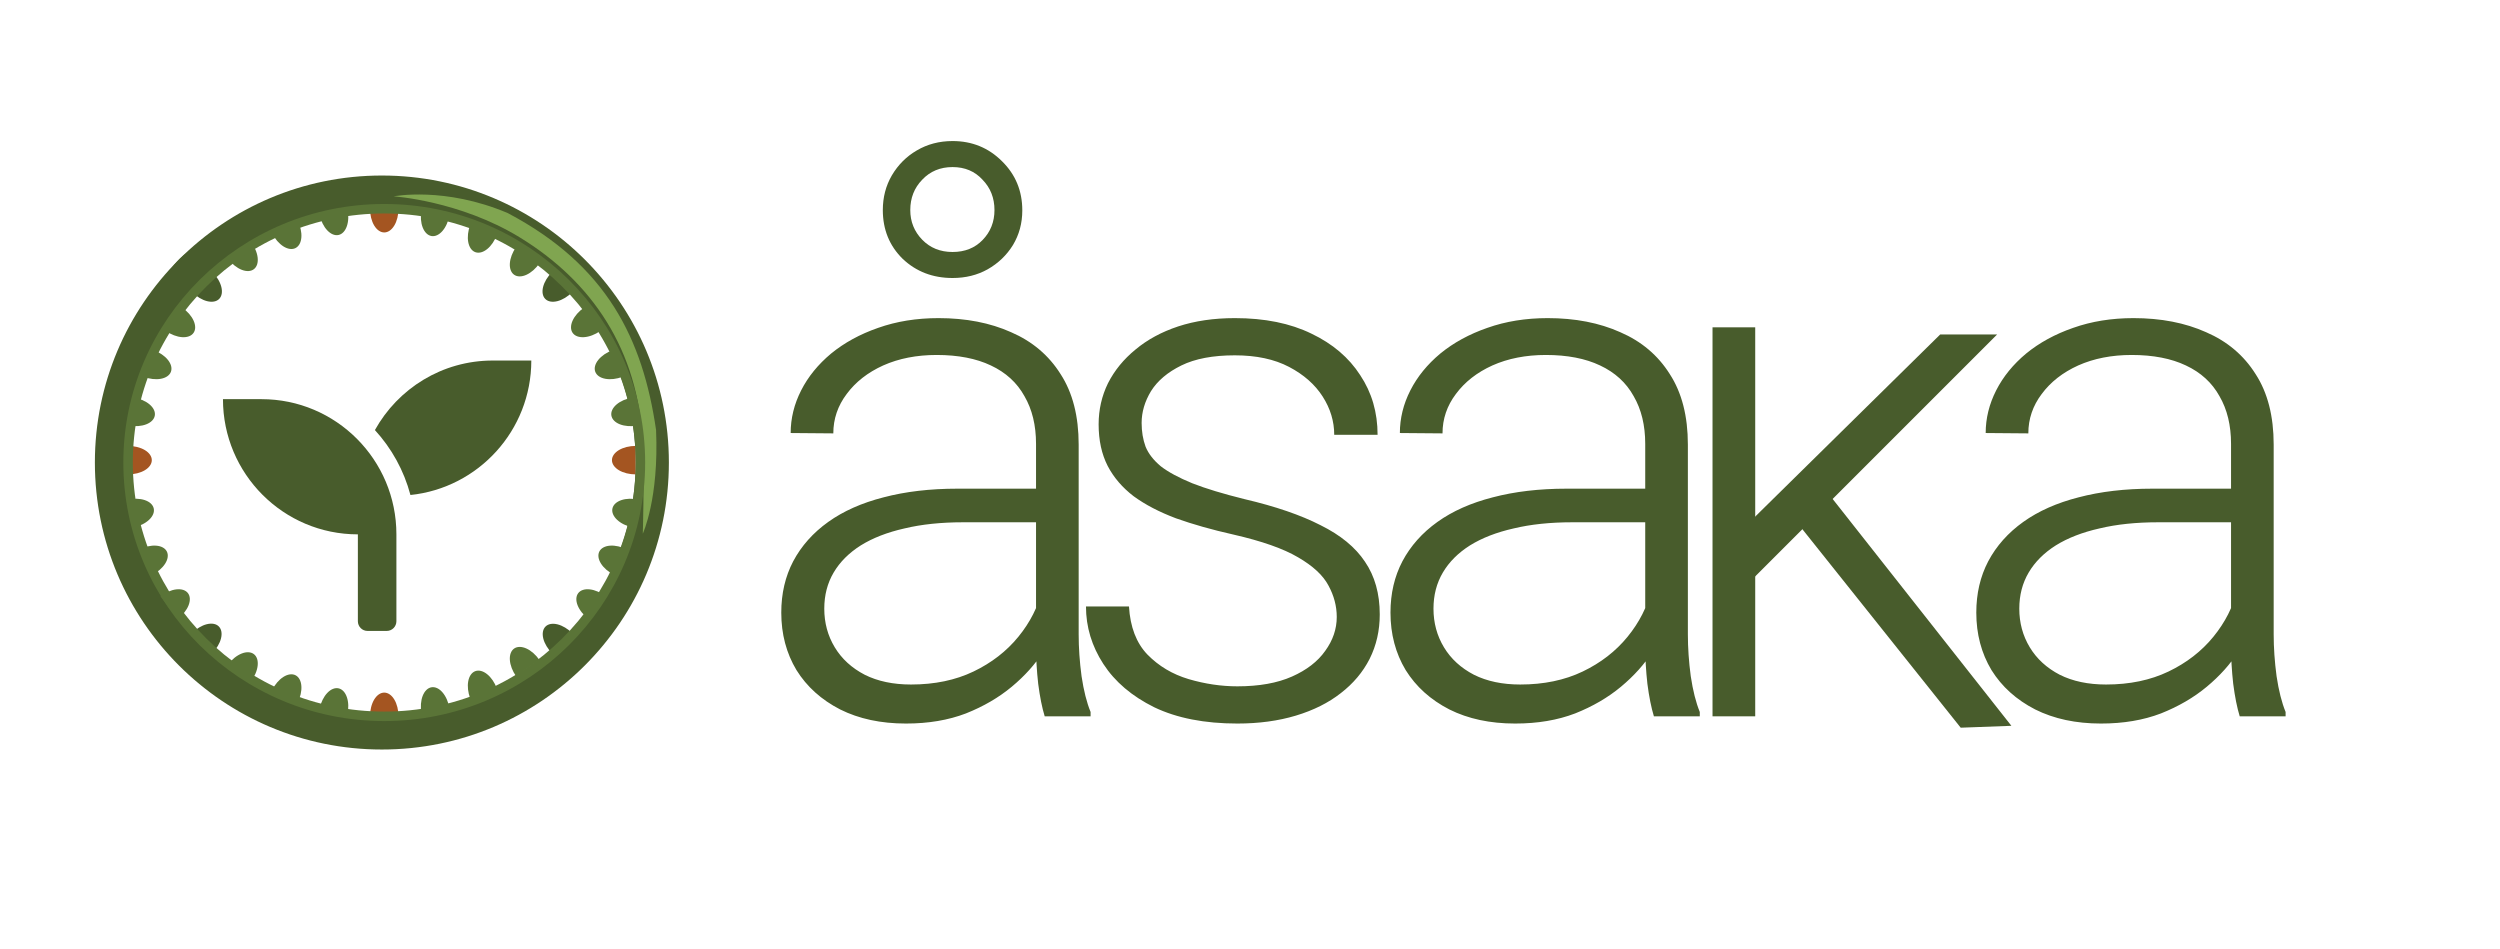
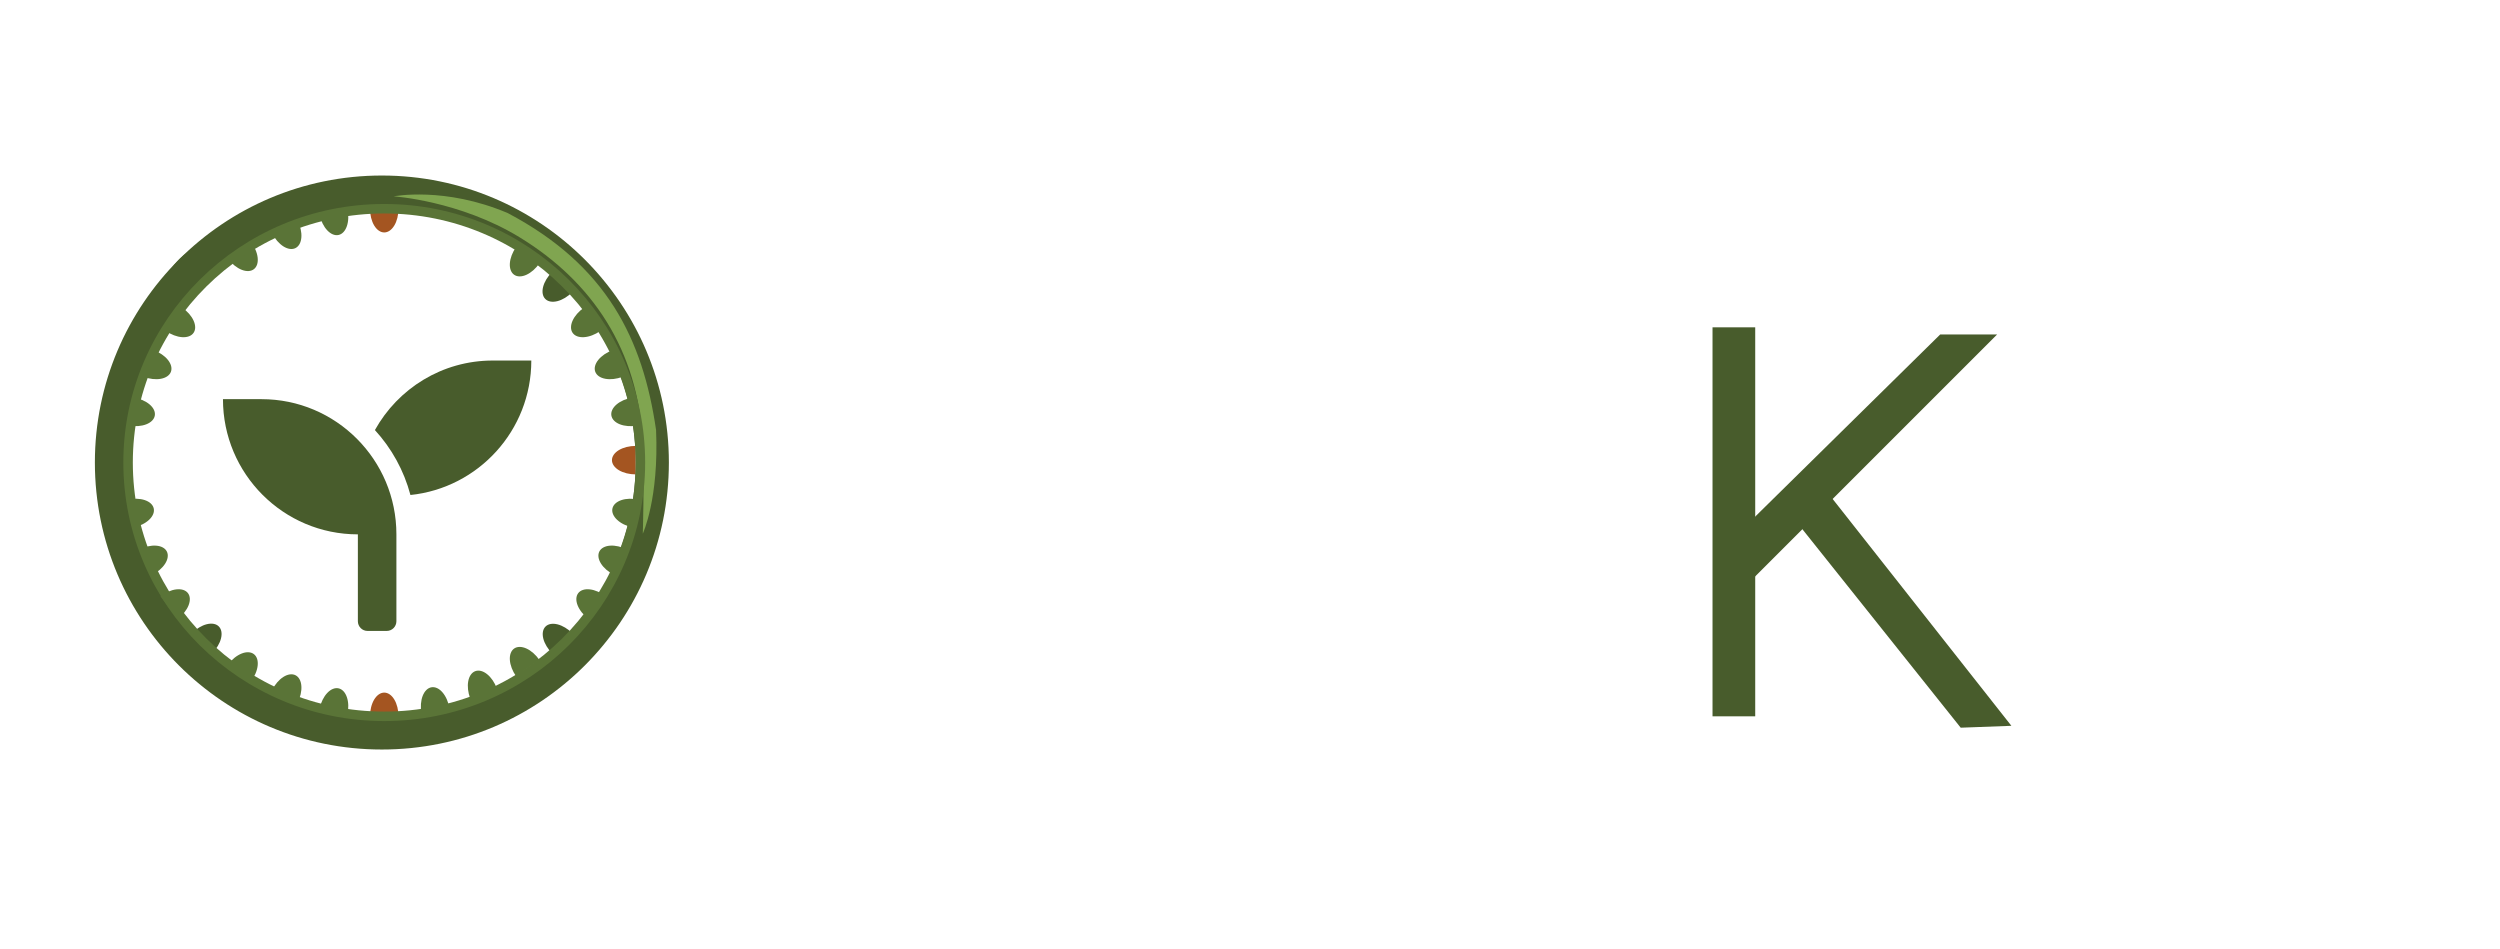
<svg xmlns="http://www.w3.org/2000/svg" width="527" height="200" viewBox="0 0 527 200" fill="none">
-   <path d="M218.395 136.223V93.566C218.395 89.656 217.582 86.305 215.957 83.512C214.383 80.668 212.021 78.51 208.873 77.037C205.775 75.564 201.967 74.828 197.447 74.828C193.232 74.828 189.475 75.564 186.174 77.037C182.924 78.51 180.359 80.516 178.48 83.055C176.602 85.543 175.662 88.311 175.662 91.357L166.674 91.281C166.674 88.184 167.41 85.188 168.883 82.293C170.355 79.398 172.463 76.809 175.205 74.523C177.998 72.238 181.299 70.436 185.107 69.115C188.967 67.744 193.207 67.059 197.828 67.059C203.617 67.059 208.721 68.049 213.139 70.029C217.607 71.959 221.086 74.904 223.574 78.865C226.113 82.775 227.383 87.727 227.383 93.719V133.709C227.383 136.553 227.586 139.498 227.992 142.545C228.449 145.592 229.084 148.105 229.896 150.086V151H220.223C219.664 149.172 219.207 146.887 218.852 144.145C218.547 141.402 218.395 138.762 218.395 136.223ZM220.451 103.012L220.604 110.096H203.008C198.387 110.096 194.273 110.527 190.668 111.391C187.062 112.203 183.99 113.396 181.451 114.971C178.963 116.545 177.059 118.449 175.738 120.684C174.418 122.918 173.758 125.457 173.758 128.301C173.758 131.297 174.494 134.014 175.967 136.451C177.439 138.889 179.547 140.818 182.289 142.24C185.031 143.611 188.281 144.297 192.039 144.297C197.016 144.297 201.408 143.383 205.217 141.555C209.025 139.727 212.174 137.289 214.662 134.242C217.15 131.195 218.826 127.895 219.689 124.34L223.498 129.672C222.838 132.109 221.645 134.674 219.918 137.365C218.242 140.006 216.033 142.469 213.291 144.754C210.549 147.039 207.324 148.918 203.617 150.391C199.91 151.812 195.695 152.523 190.973 152.523C185.691 152.523 181.07 151.533 177.109 149.553C173.148 147.521 170.076 144.754 167.893 141.25C165.76 137.695 164.693 133.658 164.693 129.139C164.693 125.127 165.531 121.521 167.207 118.322C168.934 115.072 171.396 112.305 174.596 110.02C177.795 107.734 181.68 106.008 186.25 104.84C190.871 103.621 196.051 103.012 201.789 103.012H220.451ZM186.098 44.283C186.098 41.592 186.732 39.154 188.002 36.971C189.322 34.736 191.074 32.984 193.258 31.715C195.492 30.395 198.006 29.734 200.799 29.734C204.912 29.734 208.391 31.156 211.234 34C214.078 36.793 215.5 40.246 215.5 44.359C215.5 47.051 214.84 49.488 213.52 51.672C212.199 53.805 210.422 55.506 208.188 56.775C206.004 57.994 203.541 58.603 200.799 58.603C196.635 58.603 193.131 57.258 190.287 54.566C187.494 51.824 186.098 48.397 186.098 44.283ZM191.887 44.283C191.887 46.721 192.725 48.803 194.4 50.529C196.076 52.256 198.209 53.119 200.799 53.119C203.389 53.119 205.496 52.281 207.121 50.605C208.797 48.879 209.635 46.772 209.635 44.283C209.635 41.744 208.797 39.611 207.121 37.885C205.496 36.107 203.389 35.219 200.799 35.219C198.209 35.219 196.076 36.107 194.4 37.885C192.725 39.611 191.887 41.744 191.887 44.283ZM281.788 130.053C281.788 127.768 281.204 125.559 280.036 123.426C278.919 121.293 276.786 119.312 273.637 117.484C270.54 115.656 265.995 114.057 260.003 112.686C255.483 111.67 251.446 110.527 247.891 109.258C244.387 107.938 241.417 106.389 238.979 104.611C236.592 102.783 234.764 100.65 233.495 98.213C232.225 95.725 231.591 92.805 231.591 89.453C231.591 86.356 232.251 83.461 233.571 80.769C234.942 78.078 236.872 75.717 239.36 73.686C241.848 71.603 244.844 69.978 248.348 68.811C251.903 67.643 255.889 67.059 260.307 67.059C266.604 67.059 271.987 68.15 276.456 70.334C280.925 72.467 284.352 75.387 286.739 79.094C289.176 82.75 290.395 86.939 290.395 91.662H281.255C281.255 88.818 280.442 86.127 278.817 83.588C277.192 81.049 274.831 78.967 271.733 77.342C268.635 75.717 264.827 74.904 260.307 74.904C255.686 74.904 251.928 75.615 249.034 77.037C246.139 78.459 244.007 80.262 242.635 82.445C241.315 84.629 240.655 86.863 240.655 89.148C240.655 90.977 240.934 92.652 241.493 94.176C242.102 95.648 243.169 97.019 244.692 98.289C246.266 99.508 248.475 100.701 251.319 101.869C254.163 102.986 257.844 104.104 262.364 105.221C268.864 106.744 274.196 108.572 278.36 110.705C282.575 112.787 285.698 115.352 287.729 118.398C289.811 121.445 290.852 125.152 290.852 129.52C290.852 132.922 290.141 136.045 288.719 138.889C287.298 141.682 285.266 144.094 282.626 146.125C280.036 148.156 276.887 149.73 273.18 150.848C269.473 151.965 265.36 152.523 260.841 152.523C253.934 152.523 248.094 151.381 243.321 149.096C238.598 146.76 235.018 143.713 232.581 139.955C230.143 136.197 228.925 132.16 228.925 127.844H237.989C238.243 132.16 239.538 135.537 241.874 137.975C244.26 140.412 247.155 142.139 250.557 143.154C254.01 144.17 257.438 144.678 260.841 144.678C265.411 144.678 269.245 143.992 272.342 142.621C275.44 141.25 277.776 139.447 279.35 137.213C280.975 134.979 281.788 132.592 281.788 130.053ZM346.814 136.223V93.566C346.814 89.656 346.002 86.305 344.377 83.512C342.803 80.668 340.441 78.51 337.293 77.037C334.195 75.564 330.386 74.828 325.867 74.828C321.652 74.828 317.894 75.564 314.594 77.037C311.344 78.51 308.779 80.516 306.9 83.055C305.021 85.543 304.082 88.311 304.082 91.357L295.094 91.281C295.094 88.184 295.83 85.188 297.303 82.293C298.775 79.398 300.883 76.809 303.625 74.523C306.418 72.238 309.719 70.436 313.527 69.115C317.386 67.744 321.627 67.059 326.248 67.059C332.037 67.059 337.14 68.049 341.558 70.029C346.027 71.959 349.506 74.904 351.994 78.865C354.533 82.775 355.803 87.727 355.803 93.719V133.709C355.803 136.553 356.006 139.498 356.412 142.545C356.869 145.592 357.504 148.105 358.316 150.086V151H348.642C348.084 149.172 347.627 146.887 347.271 144.145C346.967 141.402 346.814 138.762 346.814 136.223ZM348.871 103.012L349.023 110.096H331.428C326.806 110.096 322.693 110.527 319.088 111.391C315.482 112.203 312.41 113.396 309.871 114.971C307.383 116.545 305.478 118.449 304.158 120.684C302.838 122.918 302.178 125.457 302.178 128.301C302.178 131.297 302.914 134.014 304.386 136.451C305.859 138.889 307.967 140.818 310.709 142.24C313.451 143.611 316.701 144.297 320.459 144.297C325.435 144.297 329.828 143.383 333.636 141.555C337.445 139.727 340.594 137.289 343.082 134.242C345.57 131.195 347.246 127.895 348.109 124.34L351.918 129.672C351.258 132.109 350.064 134.674 348.338 137.365C346.662 140.006 344.453 142.469 341.711 144.754C338.969 147.039 335.744 148.918 332.037 150.391C328.33 151.812 324.115 152.523 319.392 152.523C314.111 152.523 309.49 151.533 305.529 149.553C301.568 147.521 298.496 144.754 296.312 141.25C294.179 137.695 293.113 133.658 293.113 129.139C293.113 125.127 293.951 121.521 295.627 118.322C297.353 115.072 299.816 112.305 303.015 110.02C306.215 107.734 310.099 106.008 314.67 104.84C319.291 103.621 324.47 103.012 330.209 103.012H348.871ZM470.304 136.223V93.566C470.304 89.656 469.492 86.305 467.867 83.512C466.292 80.668 463.931 78.51 460.783 77.037C457.685 75.564 453.876 74.828 449.357 74.828C445.142 74.828 441.384 75.564 438.083 77.037C434.833 78.51 432.269 80.516 430.39 83.055C428.511 85.543 427.572 88.311 427.572 91.357L418.583 91.281C418.583 88.184 419.32 85.188 420.792 82.293C422.265 79.398 424.372 76.809 427.115 74.523C429.908 72.238 433.208 70.436 437.017 69.115C440.876 67.744 445.117 67.059 449.738 67.059C455.527 67.059 460.63 68.049 465.048 70.029C469.517 71.959 472.995 74.904 475.484 78.865C478.023 82.775 479.292 87.727 479.292 93.719V133.709C479.292 136.553 479.495 139.498 479.902 142.545C480.359 145.592 480.994 148.105 481.806 150.086V151H472.132C471.574 149.172 471.117 146.887 470.761 144.145C470.456 141.402 470.304 138.762 470.304 136.223ZM472.361 103.012L472.513 110.096H454.917C450.296 110.096 446.183 110.527 442.577 111.391C438.972 112.203 435.9 113.396 433.361 114.971C430.872 116.545 428.968 118.449 427.648 120.684C426.327 122.918 425.667 125.457 425.667 128.301C425.667 131.297 426.404 134.014 427.876 136.451C429.349 138.889 431.456 140.818 434.199 142.24C436.941 143.611 440.191 144.297 443.949 144.297C448.925 144.297 453.318 143.383 457.126 141.555C460.935 139.727 464.083 137.289 466.572 134.242C469.06 131.195 470.736 127.895 471.599 124.34L475.408 129.672C474.747 132.109 473.554 134.674 471.827 137.365C470.152 140.006 467.943 142.469 465.201 144.754C462.458 147.039 459.234 148.918 455.527 150.391C451.82 151.812 447.605 152.523 442.882 152.523C437.601 152.523 432.98 151.533 429.019 149.553C425.058 147.521 421.986 144.754 419.802 141.25C417.669 137.695 416.603 133.658 416.603 129.139C416.603 125.127 417.441 121.521 419.117 118.322C420.843 115.072 423.306 112.305 426.505 110.02C429.704 107.734 433.589 106.008 438.16 104.84C442.781 103.621 447.96 103.012 453.699 103.012H472.361Z" fill="#485C2C" />
  <path d="M43.535 52.423C43.535 52.423 40.678 51.407 37.312 55.123C33.946 58.839 35.583 61.274 35.583 61.274L37.975 63.106L45.972 54.29L43.535 52.423Z" fill="#5D7935" />
  <circle cx="80.5" cy="97.5" r="57" stroke="#485C2C" stroke-width="7" />
  <path d="M83 41.39C83 41.39 93.74 39.27 107.04 44.92C128 56 135.5 71.5 138.3 90.64C138.93 105.17 135.5 112.5 135.5 112.5C135.5 112.5 135.86 101.65 135.5 93.5C134.63 73.84 124.84 59.36 109.5 50C96.86 42.3 83 41.39 83 41.39Z" fill="#80A550" />
  <g filter="url(#filter0_d_695_129)">
    <path d="M55.125 80.143H47C47 95.882 59.733 108.643 75.438 108.643V126.964C75.438 128.084 76.352 129 77.469 129H81.531C82.648 129 83.562 128.084 83.562 126.964V108.643C83.562 92.904 70.829 80.143 55.125 80.143ZM103.875 72C93.186 72 83.893 77.916 79.03 86.657C82.547 90.5 85.149 95.169 86.52 100.347C100.828 98.859 112 86.746 112 72H103.875Z" fill="#485C2C" />
  </g>
-   <path d="M27 100C27.657 100 28.307 99.922 28.913 99.772C29.52 99.621 30.071 99.4 30.535 99.121C31 98.843 31.368 98.512 31.619 98.148C31.871 97.784 32 97.394 32 97C32 96.606 31.871 96.216 31.619 95.852C31.368 95.488 31 95.157 30.535 94.879C30.071 94.6 29.52 94.379 28.913 94.228C28.307 94.078 27.657 94 27 94L27 97L27 100Z" fill="#A45521" />
  <path d="M44.707 137.707C45.171 137.243 45.576 136.728 45.899 136.193C46.221 135.657 46.455 135.111 46.586 134.586C46.717 134.061 46.744 133.566 46.664 133.131C46.584 132.696 46.4 132.329 46.121 132.051C45.843 131.772 45.475 131.588 45.04 131.508C44.605 131.428 44.111 131.455 43.586 131.586C43.06 131.717 42.514 131.951 41.979 132.273C41.443 132.596 40.929 133 40.465 133.465L42.586 135.586L44.707 137.707Z" fill="#485C2C" />
  <path d="M116.407 137.736C115.942 137.271 115.537 136.757 115.215 136.221C114.893 135.686 114.659 135.14 114.528 134.614C114.397 134.089 114.37 133.595 114.45 133.16C114.529 132.725 114.714 132.357 114.992 132.079C115.271 131.8 115.638 131.616 116.073 131.536C116.508 131.456 117.003 131.483 117.528 131.614C118.053 131.746 118.599 131.979 119.135 132.302C119.67 132.624 120.185 133.029 120.649 133.493L118.528 135.614L116.407 137.736Z" fill="#485C2C" />
  <path d="M116.364 57.364C115.9 57.828 115.495 58.343 115.172 58.878C114.85 59.414 114.617 59.96 114.485 60.485C114.354 61.011 114.327 61.505 114.407 61.94C114.487 62.375 114.671 62.742 114.95 63.021C115.228 63.299 115.596 63.484 116.031 63.563C116.466 63.643 116.96 63.617 117.485 63.485C118.011 63.354 118.557 63.12 119.092 62.798C119.628 62.476 120.142 62.071 120.607 61.607L118.485 59.485L116.364 57.364Z" fill="#485C2C" />
-   <path d="M44.778 57.364C45.242 57.828 45.647 58.343 45.97 58.878C46.292 59.414 46.526 59.96 46.657 60.485C46.788 61.011 46.815 61.505 46.735 61.94C46.655 62.375 46.471 62.742 46.192 63.021C45.914 63.299 45.547 63.484 45.111 63.563C44.676 63.643 44.182 63.617 43.657 63.485C43.132 63.354 42.586 63.12 42.05 62.798C41.514 62.476 41 62.071 40.535 61.607L42.657 59.485L44.778 57.364Z" fill="#485C2C" />
  <path d="M134 100C133.343 100 132.693 99.922 132.087 99.772C131.48 99.621 130.929 99.4 130.464 99.121C130 98.843 129.632 98.512 129.381 98.148C129.129 97.784 129 97.394 129 97C129 96.606 129.129 96.216 129.381 95.852C129.632 95.488 130 95.157 130.464 94.879C130.929 94.6 131.48 94.379 132.087 94.228C132.693 94.078 133.343 94 134 94L134 97L134 100Z" fill="#A45521" />
  <path d="M78 151C78 150.343 78.078 149.693 78.228 149.087C78.379 148.48 78.6 147.929 78.879 147.464C79.157 147 79.488 146.632 79.852 146.381C80.216 146.129 80.606 146 81 146C81.394 146 81.784 146.129 82.148 146.381C82.512 146.632 82.843 147 83.121 147.464C83.4 147.929 83.621 148.48 83.772 149.087C83.922 149.693 84 150.343 84 151L81 151L78 151Z" fill="#A45521" />
  <path d="M78 44C78 44.657 78.078 45.307 78.228 45.913C78.379 46.52 78.6 47.071 78.879 47.535C79.157 48 79.488 48.368 79.852 48.619C80.216 48.871 80.606 49 81 49C81.394 49 81.784 48.871 82.148 48.619C82.512 48.368 82.843 48 83.121 47.535C83.4 47.071 83.621 46.52 83.772 45.913C83.922 45.307 84 44.657 84 44L81 44L78 44Z" fill="#A45521" />
  <path d="M67.37 45.288C67.51 45.93 67.725 46.548 68.002 47.109C68.279 47.669 68.612 48.161 68.984 48.555C69.355 48.949 69.757 49.238 70.166 49.406C70.575 49.573 70.984 49.616 71.369 49.532C71.754 49.448 72.107 49.238 72.409 48.915C72.711 48.592 72.956 48.161 73.128 47.648C73.301 47.135 73.4 46.549 73.417 45.925C73.435 45.3 73.372 44.648 73.231 44.007L70.301 44.648L67.37 45.288Z" fill="#5A7437" />
  <path d="M57.364 49.177C57.659 49.763 58.021 50.309 58.429 50.783C58.836 51.257 59.282 51.65 59.739 51.939C60.197 52.228 60.658 52.408 61.096 52.469C61.534 52.53 61.941 52.47 62.292 52.292C62.644 52.115 62.935 51.824 63.147 51.436C63.359 51.048 63.488 50.57 63.528 50.03C63.568 49.49 63.518 48.899 63.379 48.289C63.241 47.679 63.018 47.064 62.722 46.477L60.043 47.827L57.364 49.177Z" fill="#5A7437" />
  <path d="M48.096 54.601C48.496 55.122 48.953 55.591 49.443 55.98C49.931 56.369 50.442 56.672 50.946 56.871C51.45 57.069 51.936 57.16 52.378 57.138C52.82 57.116 53.208 56.981 53.52 56.741C53.833 56.501 54.064 56.161 54.2 55.74C54.335 55.319 54.373 54.825 54.312 54.287C54.25 53.749 54.09 53.178 53.84 52.605C53.59 52.032 53.256 51.469 52.856 50.948L50.476 52.775L48.096 54.601Z" fill="#5A7437" />
  <path d="M108.772 52.104C108.398 52.644 108.091 53.222 107.869 53.806C107.647 54.391 107.514 54.969 107.478 55.51C107.442 56.05 107.504 56.541 107.66 56.955C107.816 57.369 108.062 57.698 108.386 57.922C108.71 58.147 109.104 58.263 109.546 58.264C109.988 58.265 110.47 58.151 110.964 57.929C111.457 57.706 111.953 57.379 112.423 56.967C112.893 56.554 113.327 56.065 113.701 55.525L111.237 53.815L108.772 52.104Z" fill="#5A7437" />
-   <path d="M99.112 47.42C98.884 48.036 98.73 48.673 98.661 49.294C98.591 49.915 98.606 50.509 98.706 51.041C98.806 51.573 98.987 52.033 99.241 52.396C99.495 52.758 99.816 53.015 100.185 53.152C100.554 53.289 100.965 53.303 101.394 53.195C101.823 53.086 102.261 52.855 102.683 52.517C103.106 52.179 103.505 51.739 103.858 51.223C104.21 50.706 104.509 50.124 104.737 49.508L101.925 48.464L99.112 47.42Z" fill="#5A7437" />
-   <path d="M88.83 44.325C88.721 44.973 88.689 45.627 88.736 46.25C88.784 46.873 88.91 47.454 89.107 47.958C89.305 48.462 89.57 48.88 89.887 49.189C90.204 49.497 90.567 49.69 90.955 49.755C91.344 49.821 91.75 49.758 92.151 49.571C92.551 49.384 92.939 49.076 93.291 48.664C93.643 48.253 93.953 47.746 94.202 47.173C94.452 46.6 94.637 45.972 94.746 45.325L91.788 44.825L88.83 44.325Z" fill="#5A7437" />
  <path d="M81 151C110.814 151 135 127.056 135 97.5C135 67.944 110.814 44 81 44C51.186 44 27 67.944 27 97.5C27 127.056 51.186 151 81 151Z" stroke="#5A7437" stroke-width="2" />
  <path d="M133.344 111.183C132.703 111.042 132.084 110.828 131.524 110.551C130.963 110.274 130.472 109.94 130.078 109.569C129.684 109.198 129.395 108.796 129.227 108.387C129.059 107.977 129.016 107.569 129.101 107.184C129.185 106.799 129.394 106.445 129.718 106.143C130.041 105.842 130.471 105.597 130.984 105.424C131.498 105.251 132.083 105.153 132.708 105.135C133.333 105.118 133.985 105.181 134.626 105.321L133.985 108.252L133.344 111.183Z" fill="#5A7437" />
  <path d="M129.456 121.188C128.87 120.893 128.324 120.531 127.85 120.124C127.376 119.716 126.983 119.271 126.694 118.813C126.404 118.356 126.224 117.895 126.164 117.456C126.103 117.018 126.163 116.612 126.34 116.26C126.517 115.908 126.808 115.618 127.197 115.406C127.585 115.194 128.062 115.064 128.602 115.024C129.142 114.984 129.734 115.035 130.344 115.173C130.953 115.311 131.569 115.535 132.155 115.83L130.806 118.509L129.456 121.188Z" fill="#5A7437" />
  <path d="M124.031 130.456C123.511 130.057 123.042 129.599 122.653 129.11C122.263 128.621 121.961 128.11 121.762 127.607C121.563 127.103 121.472 126.616 121.495 126.175C121.517 125.733 121.652 125.345 121.892 125.032C122.132 124.72 122.472 124.489 122.893 124.353C123.314 124.217 123.807 124.179 124.345 124.241C124.883 124.303 125.455 124.463 126.028 124.713C126.601 124.963 127.164 125.297 127.685 125.697L125.858 128.077L124.031 130.456Z" fill="#5A7437" />
  <path d="M126.529 69.78C125.989 70.154 125.411 70.462 124.826 70.683C124.242 70.906 123.663 71.038 123.123 71.074C122.583 71.11 122.092 71.048 121.678 70.892C121.264 70.737 120.935 70.49 120.71 70.166C120.486 69.843 120.37 69.448 120.369 69.006C120.367 68.564 120.481 68.082 120.704 67.589C120.927 67.095 121.254 66.599 121.666 66.129C122.078 65.66 122.568 65.225 123.108 64.851L124.818 67.316L126.529 69.78Z" fill="#5A7437" />
  <path d="M131.212 79.44C130.597 79.668 129.96 79.822 129.339 79.892C128.718 79.961 128.124 79.946 127.592 79.846C127.06 79.747 126.599 79.565 126.237 79.311C125.875 79.057 125.618 78.737 125.481 78.367C125.344 77.998 125.329 77.587 125.438 77.159C125.547 76.73 125.777 76.292 126.116 75.869C126.454 75.446 126.894 75.047 127.41 74.695C127.926 74.342 128.509 74.043 129.125 73.815L130.168 76.627L131.212 79.44Z" fill="#5A7437" />
  <path d="M134.307 89.723C133.66 89.832 133.006 89.864 132.383 89.816C131.759 89.769 131.179 89.642 130.675 89.445C130.171 89.248 129.752 88.983 129.444 88.666C129.136 88.349 128.943 87.986 128.878 87.597C128.812 87.209 128.875 86.803 129.062 86.402C129.249 86.001 129.557 85.614 129.968 85.262C130.38 84.91 130.886 84.6 131.459 84.35C132.032 84.101 132.661 83.916 133.308 83.806L133.808 86.764L134.307 89.723Z" fill="#5A7437" />
  <path d="M28.166 111.183C28.808 111.042 29.426 110.828 29.987 110.551C30.547 110.274 31.038 109.94 31.433 109.569C31.827 109.198 32.116 108.796 32.283 108.387C32.451 107.977 32.494 107.569 32.41 107.184C32.326 106.799 32.116 106.445 31.793 106.143C31.47 105.842 31.039 105.597 30.526 105.424C30.013 105.251 29.427 105.153 28.802 105.135C28.178 105.118 27.526 105.181 26.884 105.321L27.525 108.252L28.166 111.183Z" fill="#5A7437" />
  <path d="M32.054 121.188C32.641 120.893 33.187 120.531 33.661 120.124C34.135 119.716 34.528 119.271 34.817 118.813C35.106 118.356 35.286 117.895 35.347 117.456C35.408 117.018 35.348 116.612 35.17 116.26C34.993 115.908 34.702 115.618 34.314 115.406C33.926 115.194 33.448 115.064 32.908 115.024C32.368 114.984 31.776 115.035 31.167 115.173C30.557 115.311 29.942 115.535 29.355 115.83L30.705 118.509L32.054 121.188Z" fill="#5A7437" />
  <path d="M37.479 130.456C38 130.057 38.468 129.599 38.858 129.11C39.247 128.621 39.55 128.11 39.749 127.607C39.947 127.103 40.038 126.616 40.016 126.175C39.993 125.733 39.859 125.345 39.619 125.032C39.379 124.72 39.039 124.489 38.618 124.353C38.197 124.217 37.703 124.179 37.165 124.241C36.627 124.303 36.056 124.463 35.483 124.713C34.91 124.963 34.347 125.297 33.826 125.697L35.653 128.077L37.479 130.456Z" fill="#5A7437" />
  <path d="M34.982 69.78C35.521 70.154 36.1 70.462 36.684 70.683C37.269 70.906 37.847 71.038 38.388 71.074C38.928 71.11 39.419 71.048 39.833 70.892C40.247 70.737 40.575 70.49 40.8 70.166C41.025 69.843 41.141 69.448 41.142 69.006C41.143 68.564 41.029 68.082 40.806 67.589C40.584 67.095 40.257 66.599 39.845 66.129C39.432 65.66 38.942 65.225 38.403 64.851L36.693 67.316L34.982 69.78Z" fill="#5A7437" />
  <path d="M30.298 79.44C30.914 79.668 31.55 79.822 32.172 79.892C32.793 79.961 33.386 79.946 33.919 79.846C34.451 79.747 34.911 79.565 35.273 79.311C35.636 79.057 35.893 78.737 36.03 78.367C36.167 77.998 36.181 77.587 36.072 77.159C35.964 76.73 35.733 76.292 35.395 75.869C35.057 75.446 34.617 75.047 34.1 74.695C33.584 74.342 33.002 74.043 32.386 73.815L31.342 76.627L30.298 79.44Z" fill="#5A7437" />
  <path d="M27.203 89.723C27.851 89.832 28.505 89.864 29.128 89.816C29.751 89.769 30.331 89.642 30.836 89.445C31.34 89.248 31.758 88.983 32.067 88.666C32.375 88.349 32.567 87.986 32.633 87.597C32.699 87.209 32.636 86.803 32.449 86.402C32.262 86.001 31.954 85.614 31.542 85.262C31.131 84.91 30.624 84.6 30.051 84.35C29.478 84.101 28.85 83.916 28.203 83.806L27.703 86.764L27.203 89.723Z" fill="#5A7437" />
  <path d="M67.37 149.344C67.51 148.703 67.725 148.084 68.002 147.524C68.279 146.963 68.612 146.472 68.984 146.078C69.355 145.684 69.757 145.395 70.166 145.227C70.575 145.06 70.984 145.017 71.369 145.101C71.754 145.185 72.107 145.395 72.409 145.718C72.711 146.041 72.956 146.472 73.128 146.985C73.301 147.498 73.4 148.083 73.417 148.708C73.435 149.333 73.372 149.985 73.231 150.626L70.301 149.985L67.37 149.344Z" fill="#5A7437" />
  <path d="M57.364 145.456C57.659 144.87 58.021 144.324 58.429 143.85C58.836 143.376 59.282 142.983 59.739 142.694C60.197 142.405 60.658 142.224 61.096 142.164C61.534 142.103 61.941 142.163 62.292 142.34C62.644 142.518 62.935 142.809 63.147 143.197C63.359 143.585 63.488 144.063 63.528 144.603C63.568 145.143 63.518 145.734 63.379 146.344C63.241 146.953 63.018 147.569 62.722 148.155L60.043 146.806L57.364 145.456Z" fill="#5A7437" />
  <path d="M48.096 140.032C48.496 139.511 48.953 139.042 49.443 138.653C49.931 138.263 50.442 137.961 50.946 137.762C51.45 137.563 51.936 137.473 52.378 137.495C52.82 137.517 53.208 137.652 53.52 137.892C53.833 138.132 54.064 138.472 54.2 138.893C54.335 139.314 54.373 139.807 54.312 140.345C54.25 140.883 54.09 141.455 53.84 142.028C53.59 142.601 53.256 143.164 52.856 143.685L50.476 141.858L48.096 140.032Z" fill="#5A7437" />
  <path d="M108.772 142.529C108.398 141.989 108.091 141.411 107.869 140.826C107.647 140.242 107.514 139.663 107.478 139.123C107.442 138.583 107.504 138.092 107.66 137.678C107.816 137.264 108.062 136.935 108.386 136.71C108.71 136.486 109.104 136.37 109.546 136.369C109.988 136.367 110.47 136.481 110.964 136.704C111.457 136.927 111.953 137.254 112.423 137.666C112.893 138.078 113.327 138.568 113.701 139.108L111.237 140.818L108.772 142.529Z" fill="#5A7437" />
  <path d="M99.112 147.212C98.884 146.597 98.73 145.96 98.661 145.339C98.591 144.718 98.606 144.124 98.706 143.592C98.806 143.06 98.987 142.599 99.241 142.237C99.495 141.875 99.816 141.618 100.185 141.481C100.554 141.344 100.965 141.329 101.394 141.438C101.823 141.547 102.261 141.777 102.683 142.116C103.106 142.454 103.505 142.894 103.858 143.41C104.21 143.926 104.509 144.509 104.737 145.125L101.925 146.168L99.112 147.212Z" fill="#5A7437" />
  <path d="M88.83 150.307C88.721 149.66 88.689 149.006 88.736 148.383C88.784 147.759 88.91 147.179 89.107 146.675C89.305 146.171 89.57 145.752 89.887 145.444C90.204 145.136 90.567 144.943 90.955 144.878C91.344 144.812 91.75 144.875 92.151 145.062C92.551 145.249 92.939 145.557 93.291 145.968C93.643 146.38 93.953 146.886 94.202 147.459C94.452 148.032 94.637 148.661 94.746 149.308L91.788 149.808L88.83 150.307Z" fill="#5A7437" />
  <path d="M409 70.5L421 70.5L368.935 122.566L362.621 116.153L409 70.5Z" fill="#485C2C" />
  <path d="M413.317 153.398L424 153L382.402 100.211L375.364 105.821L413.317 153.398Z" fill="#485C2C" />
  <rect x="361" y="69" width="9" height="82" fill="#485C2C" />
  <defs>
    <filter id="filter0_d_695_129" x="43" y="72" width="73" height="65" filterUnits="userSpaceOnUse" color-interpolation-filters="sRGB">
      <feFlood flood-opacity="0" result="BackgroundImageFix" />
      <feColorMatrix in="SourceAlpha" type="matrix" values="0 0 0 0 0 0 0 0 0 0 0 0 0 0 0 0 0 0 127 0" result="hardAlpha" />
      <feOffset dy="4" />
      <feGaussianBlur stdDeviation="2" />
      <feComposite in2="hardAlpha" operator="out" />
      <feColorMatrix type="matrix" values="0 0 0 0 0 0 0 0 0 0 0 0 0 0 0 0 0 0 0.25 0" />
      <feBlend mode="normal" in2="BackgroundImageFix" result="effect1_dropShadow_695_129" />
      <feBlend mode="normal" in="SourceGraphic" in2="effect1_dropShadow_695_129" result="shape" />
    </filter>
  </defs>
</svg>